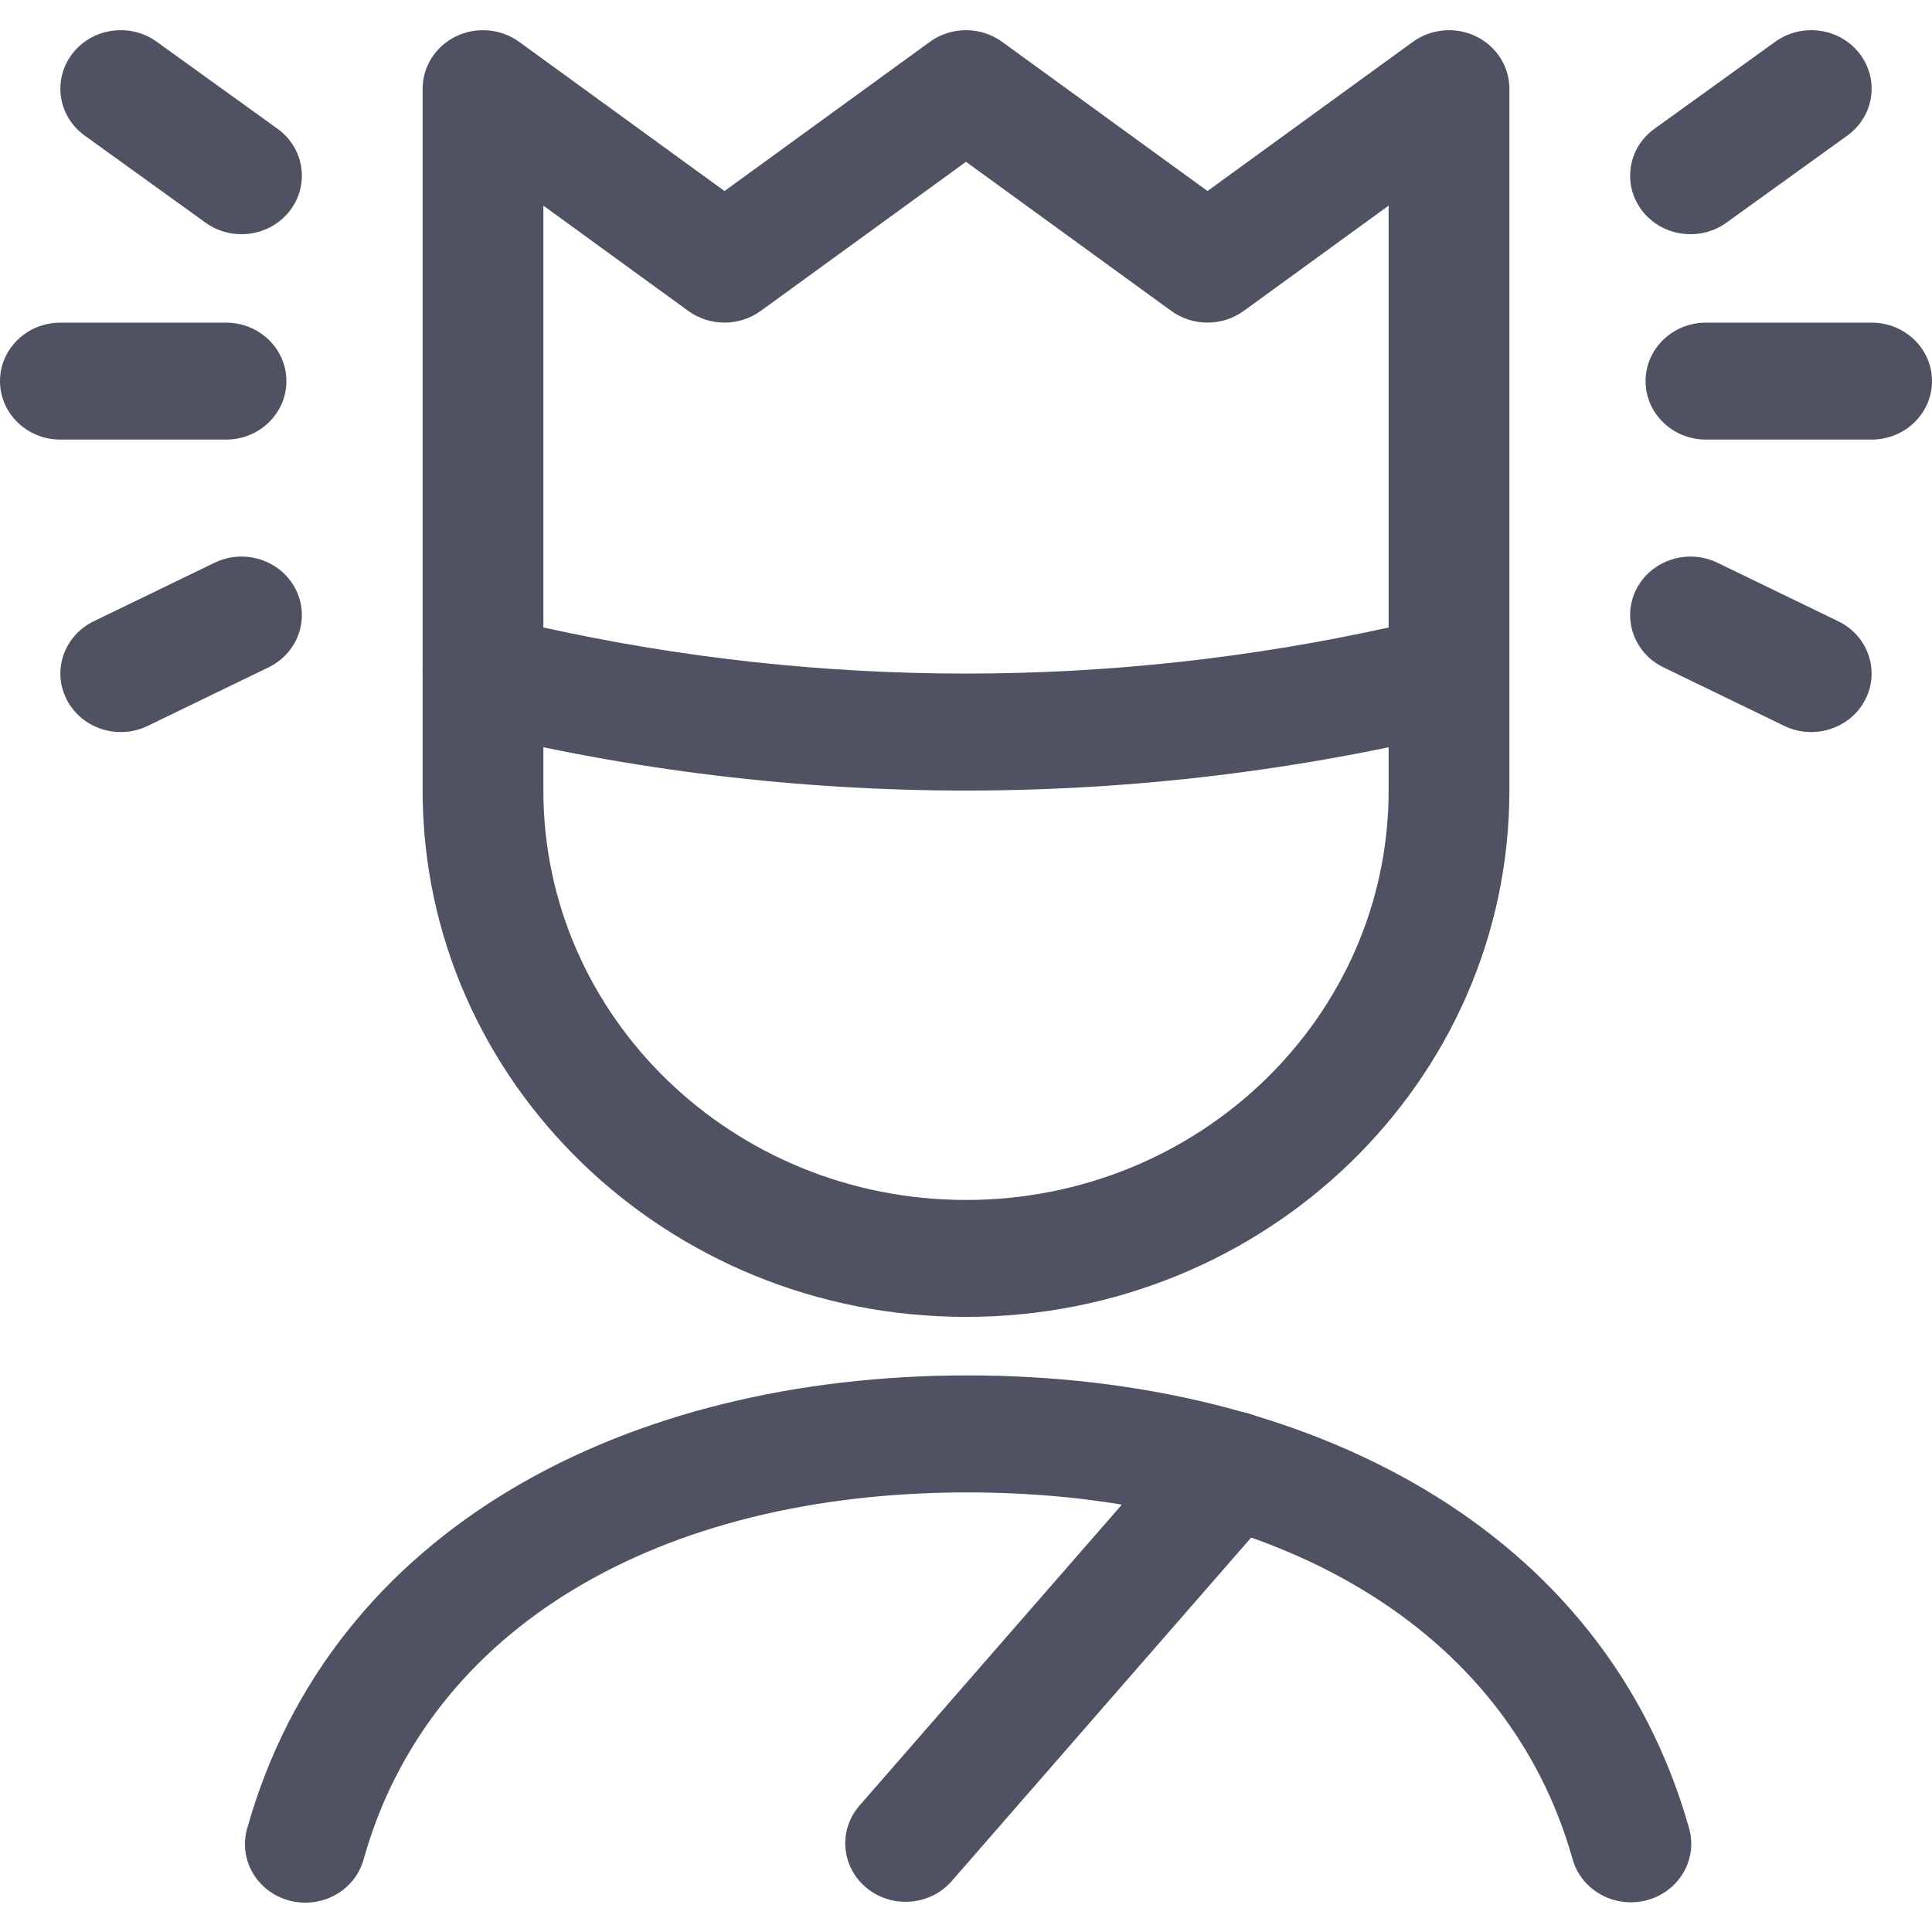
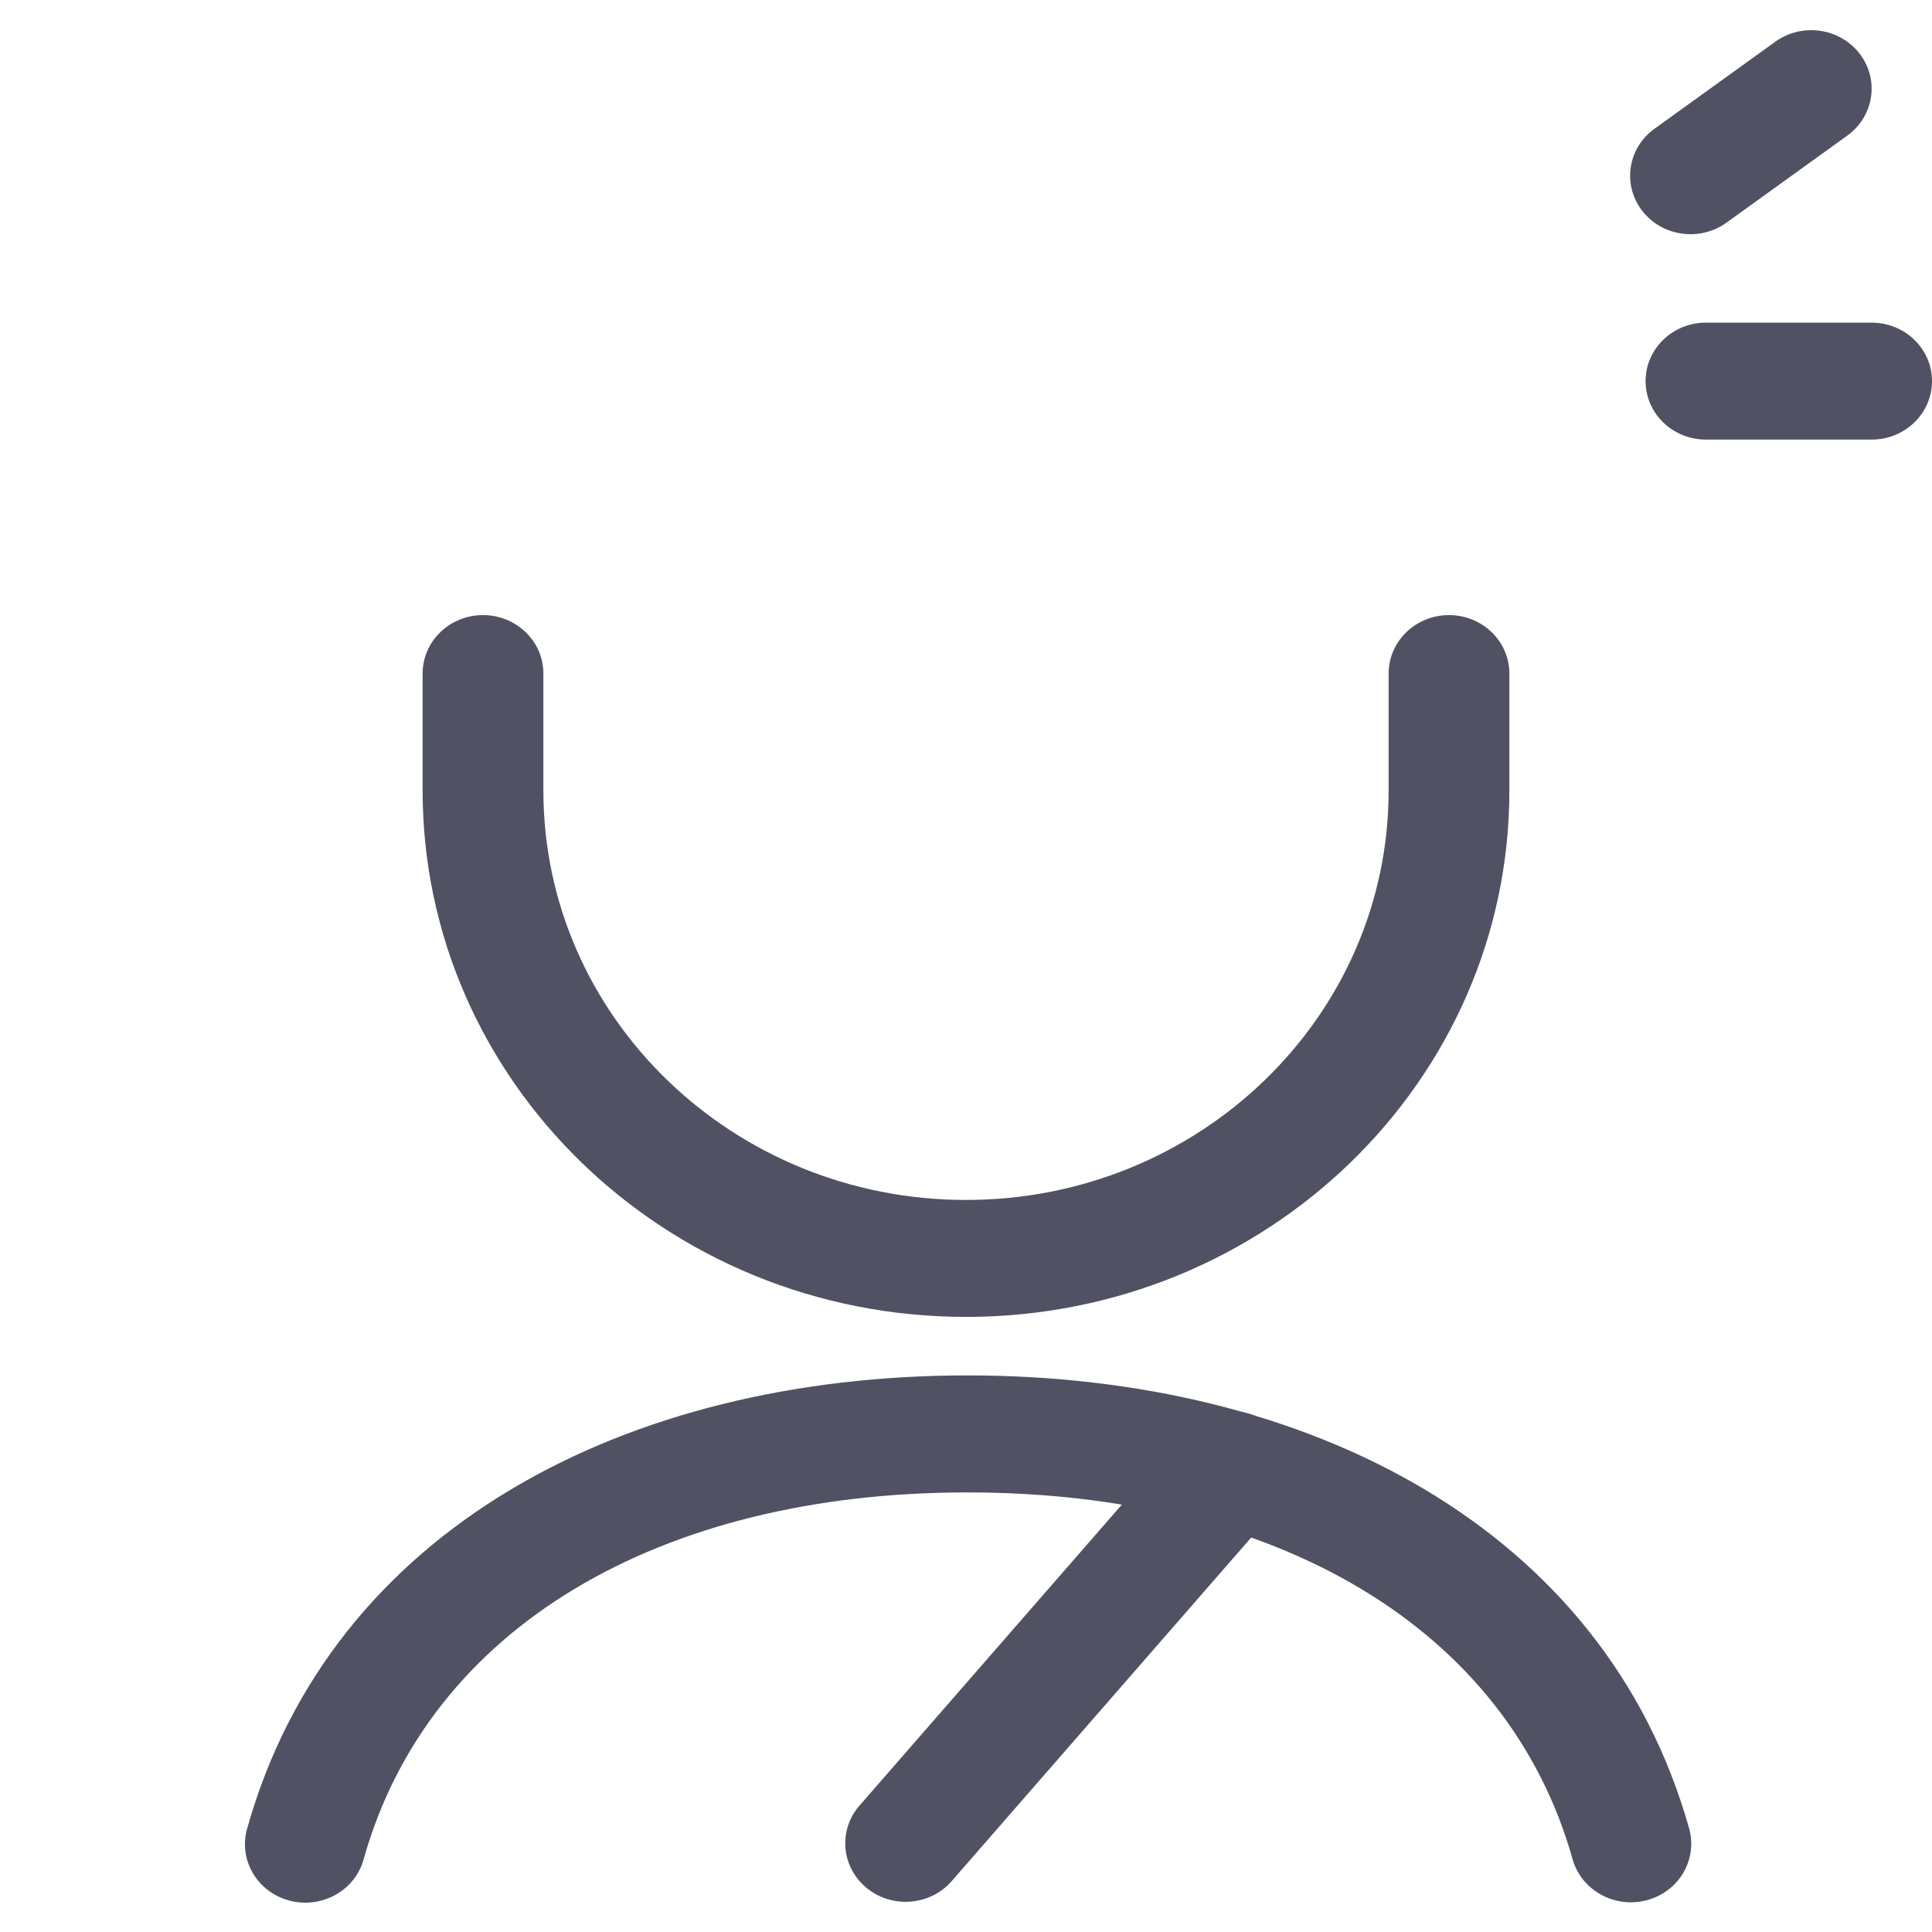
<svg xmlns="http://www.w3.org/2000/svg" width="32" height="32" viewBox="0 0 32 32" fill="none">
  <path fill-rule="evenodd" clip-rule="evenodd" d="M21.04 23.601C21.462 23.947 21.515 24.558 21.159 24.967L15.764 31.156C15.408 31.565 14.777 31.617 14.355 31.271C13.933 30.926 13.88 30.315 14.236 29.906L19.631 23.717C19.987 23.308 20.618 23.256 21.04 23.601Z" fill="#515164" />
  <path fill-rule="evenodd" clip-rule="evenodd" d="M4.092 30.292C5.484 25.322 10.367 22.781 16.024 22.781C21.678 22.781 26.58 25.316 27.977 30.284C28.122 30.801 27.808 31.333 27.275 31.474C26.742 31.614 26.192 31.31 26.047 30.794C24.969 26.96 21.132 24.719 16.024 24.719C10.918 24.719 7.097 26.962 6.022 30.799C5.878 31.316 5.328 31.62 4.795 31.48C4.262 31.34 3.948 30.808 4.092 30.292Z" fill="#515164" />
-   <path fill-rule="evenodd" clip-rule="evenodd" d="M1.198 0.89C1.527 0.461 2.154 0.372 2.597 0.692L4.597 2.133C5.04 2.452 5.132 3.059 4.802 3.489C4.473 3.918 3.846 4.007 3.403 3.687L1.403 2.246C0.96 1.927 0.868 1.32 1.198 0.89Z" fill="#515164" />
-   <path fill-rule="evenodd" clip-rule="evenodd" d="M4.894 9.754C5.141 10.233 4.941 10.815 4.447 11.054L2.447 12.023C1.953 12.262 1.353 12.068 1.106 11.589C0.859 11.111 1.059 10.529 1.553 10.29L3.553 9.321C4.047 9.082 4.647 9.276 4.894 9.754Z" fill="#515164" />
-   <path fill-rule="evenodd" clip-rule="evenodd" d="M0 6.312C0 5.777 0.448 5.344 1 5.344H3.744C4.296 5.344 4.744 5.777 4.744 6.312C4.744 6.848 4.296 7.281 3.744 7.281H1C0.448 7.281 0 6.848 0 6.312Z" fill="#515164" />
  <path fill-rule="evenodd" clip-rule="evenodd" d="M30.802 0.89C31.132 1.32 31.04 1.927 30.597 2.246L28.597 3.687C28.154 4.007 27.527 3.918 27.198 3.489C26.868 3.059 26.96 2.452 27.403 2.133L29.403 0.692C29.846 0.372 30.473 0.461 30.802 0.89Z" fill="#515164" />
-   <path fill-rule="evenodd" clip-rule="evenodd" d="M27.106 9.754C27.353 9.276 27.953 9.082 28.447 9.321L30.447 10.29C30.941 10.529 31.141 11.111 30.894 11.589C30.647 12.068 30.047 12.262 29.553 12.023L27.553 11.054C27.059 10.815 26.859 10.233 27.106 9.754Z" fill="#515164" />
  <path fill-rule="evenodd" clip-rule="evenodd" d="M27.256 6.312C27.256 5.777 27.704 5.344 28.256 5.344H31C31.552 5.344 32 5.777 32 6.312C32 6.848 31.552 7.281 31 7.281H28.256C27.704 7.281 27.256 6.848 27.256 6.312Z" fill="#515164" />
-   <path fill-rule="evenodd" clip-rule="evenodd" d="M7.553 0.602C7.892 0.438 8.297 0.474 8.6 0.694L12 3.164L15.4 0.694C15.756 0.435 16.244 0.435 16.6 0.694L20 3.164L23.4 0.694C23.703 0.474 24.108 0.438 24.447 0.602C24.786 0.766 25 1.102 25 1.469V11.156C25 11.599 24.69 11.986 24.246 12.095C18.835 13.427 13.165 13.427 7.754 12.095L8 11.156H7V1.469C7 1.102 7.214 0.766 7.553 0.602ZM9 10.393C13.607 11.411 18.392 11.411 23 10.393V3.406L20.6 5.15C20.244 5.408 19.756 5.408 19.4 5.15L16 2.68L12.6 5.15C12.244 5.408 11.756 5.408 11.4 5.15L9 3.406V10.393Z" fill="#515164" />
  <path fill-rule="evenodd" clip-rule="evenodd" d="M8 10.188C8.552 10.188 9 10.621 9 11.156V13.094C9 16.839 12.134 19.875 16 19.875C19.866 19.875 23 16.839 23 13.094V11.156C23 10.621 23.448 10.188 24 10.188C24.552 10.188 25 10.621 25 11.156V13.094C25 17.909 20.971 21.812 16 21.812C11.029 21.812 7 17.909 7 13.094V11.156C7 10.621 7.448 10.188 8 10.188Z" fill="#515164" />
</svg>